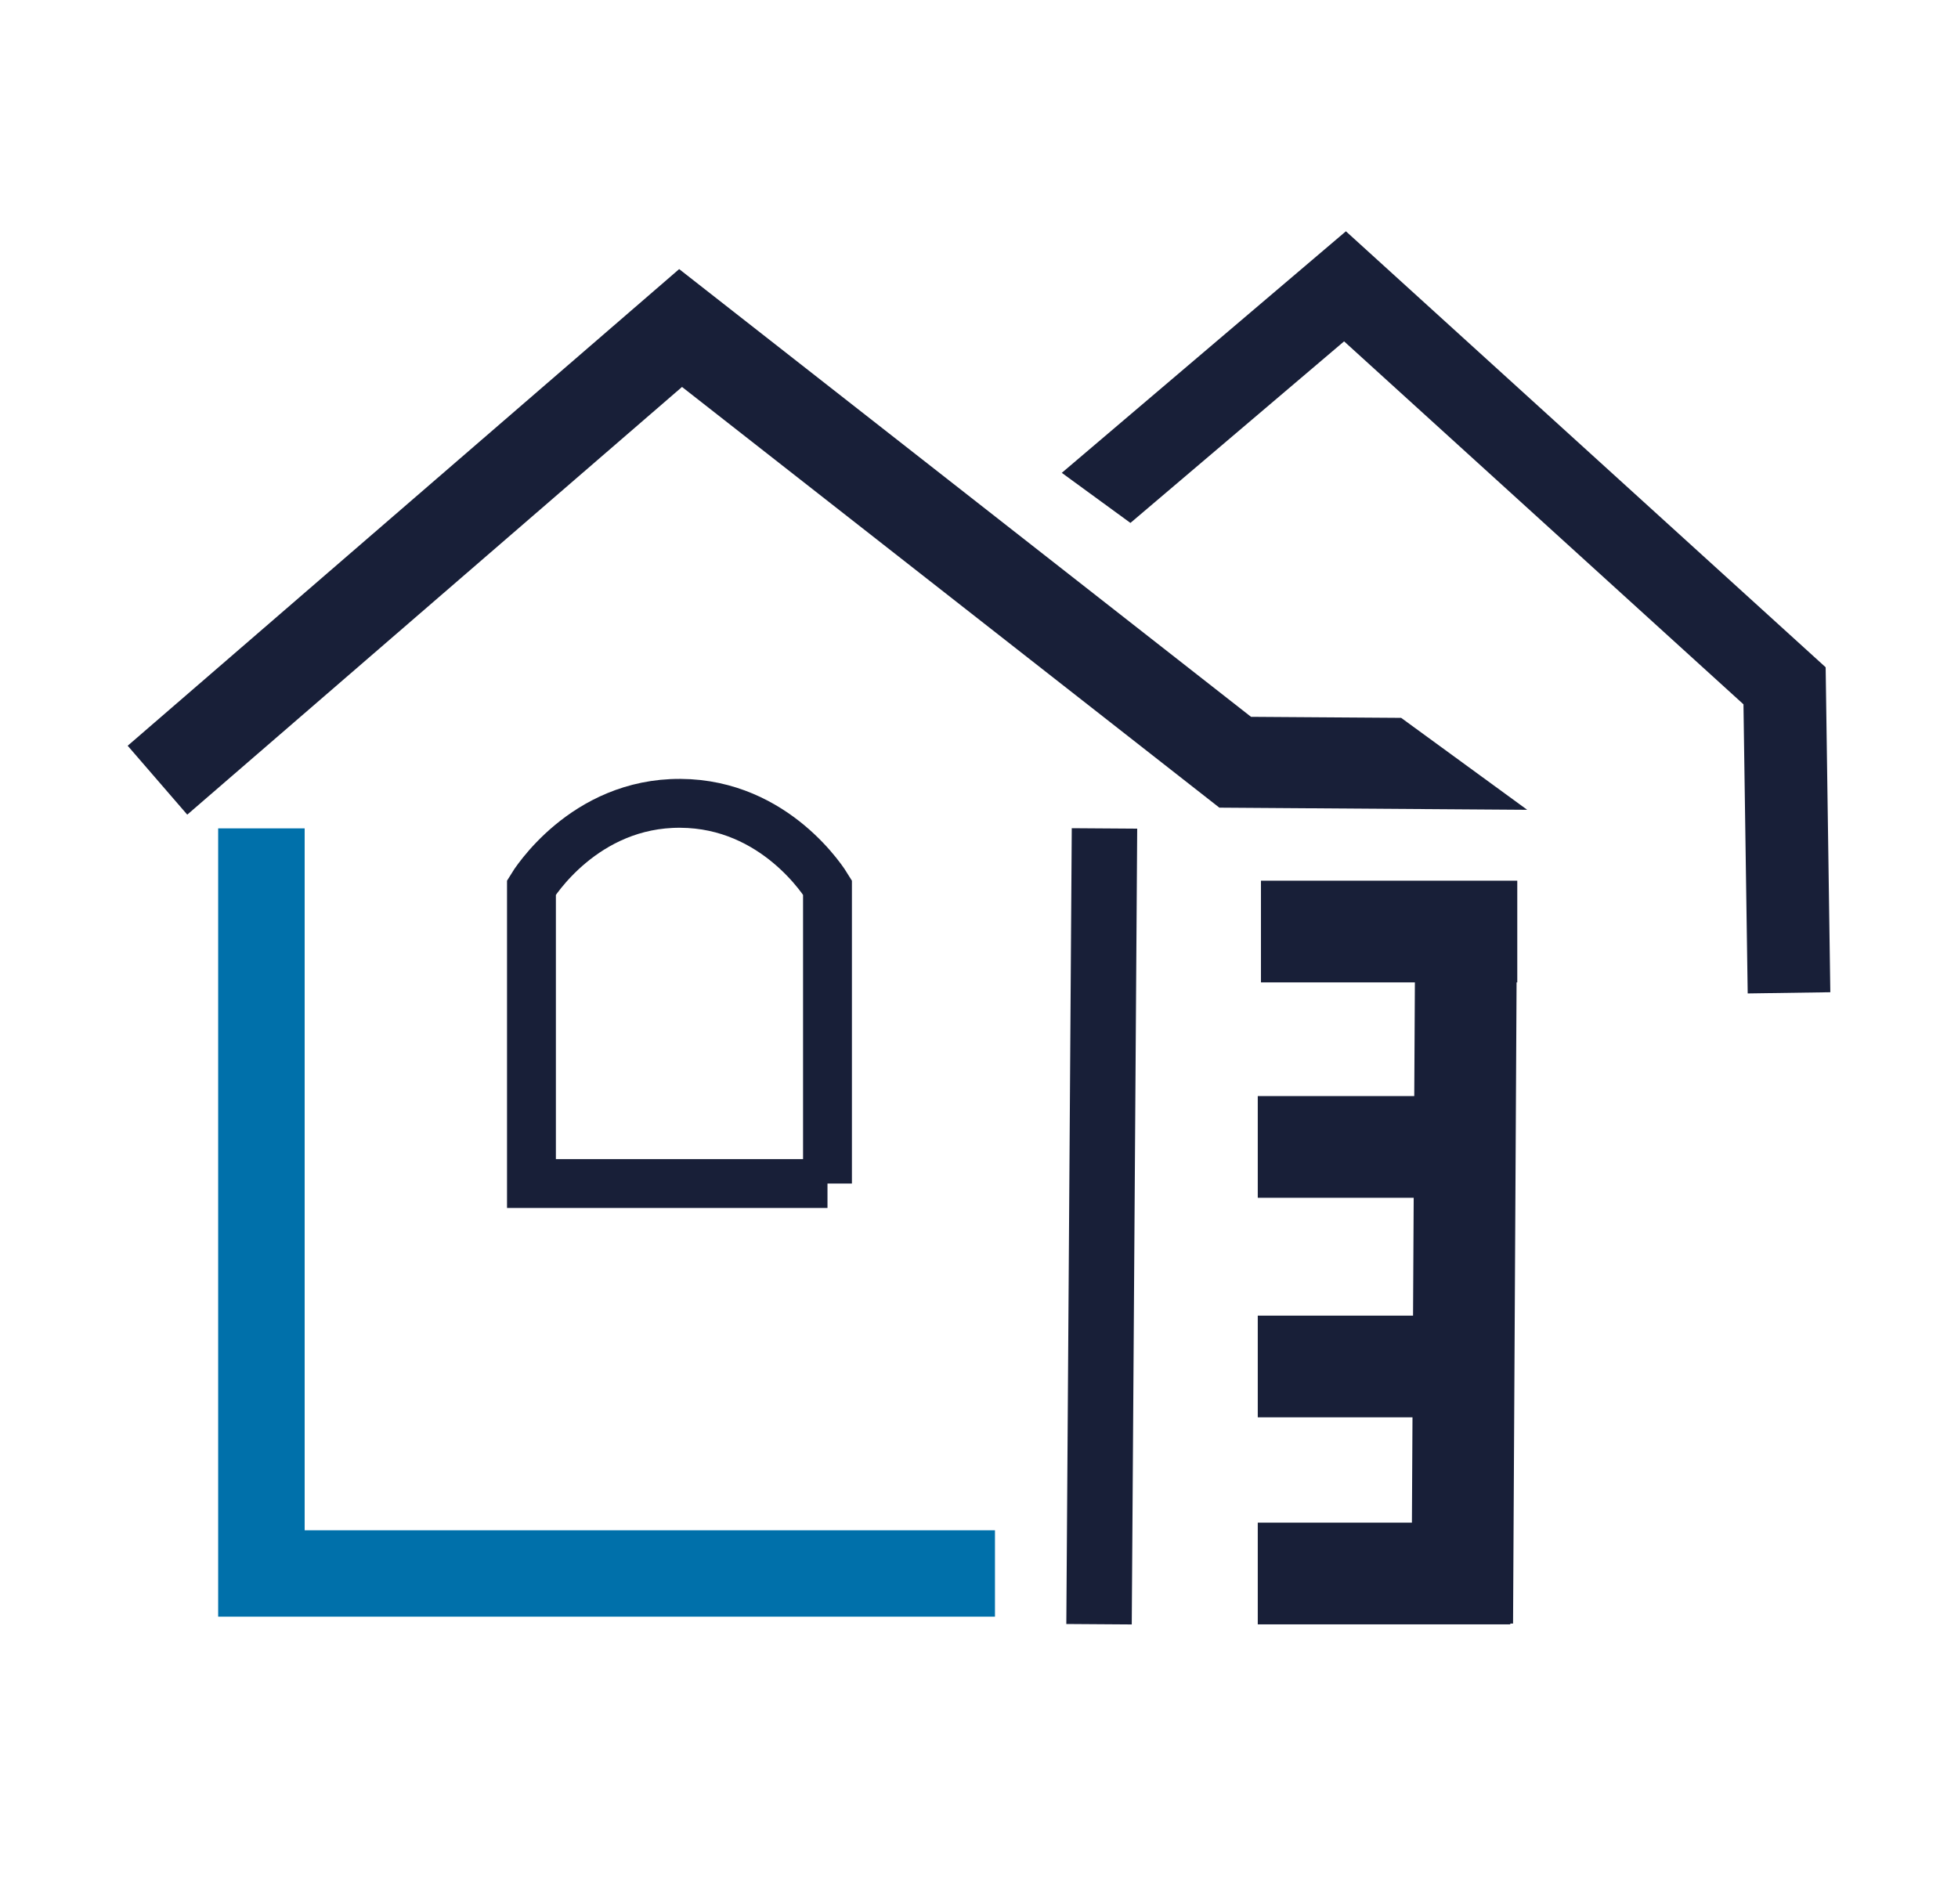
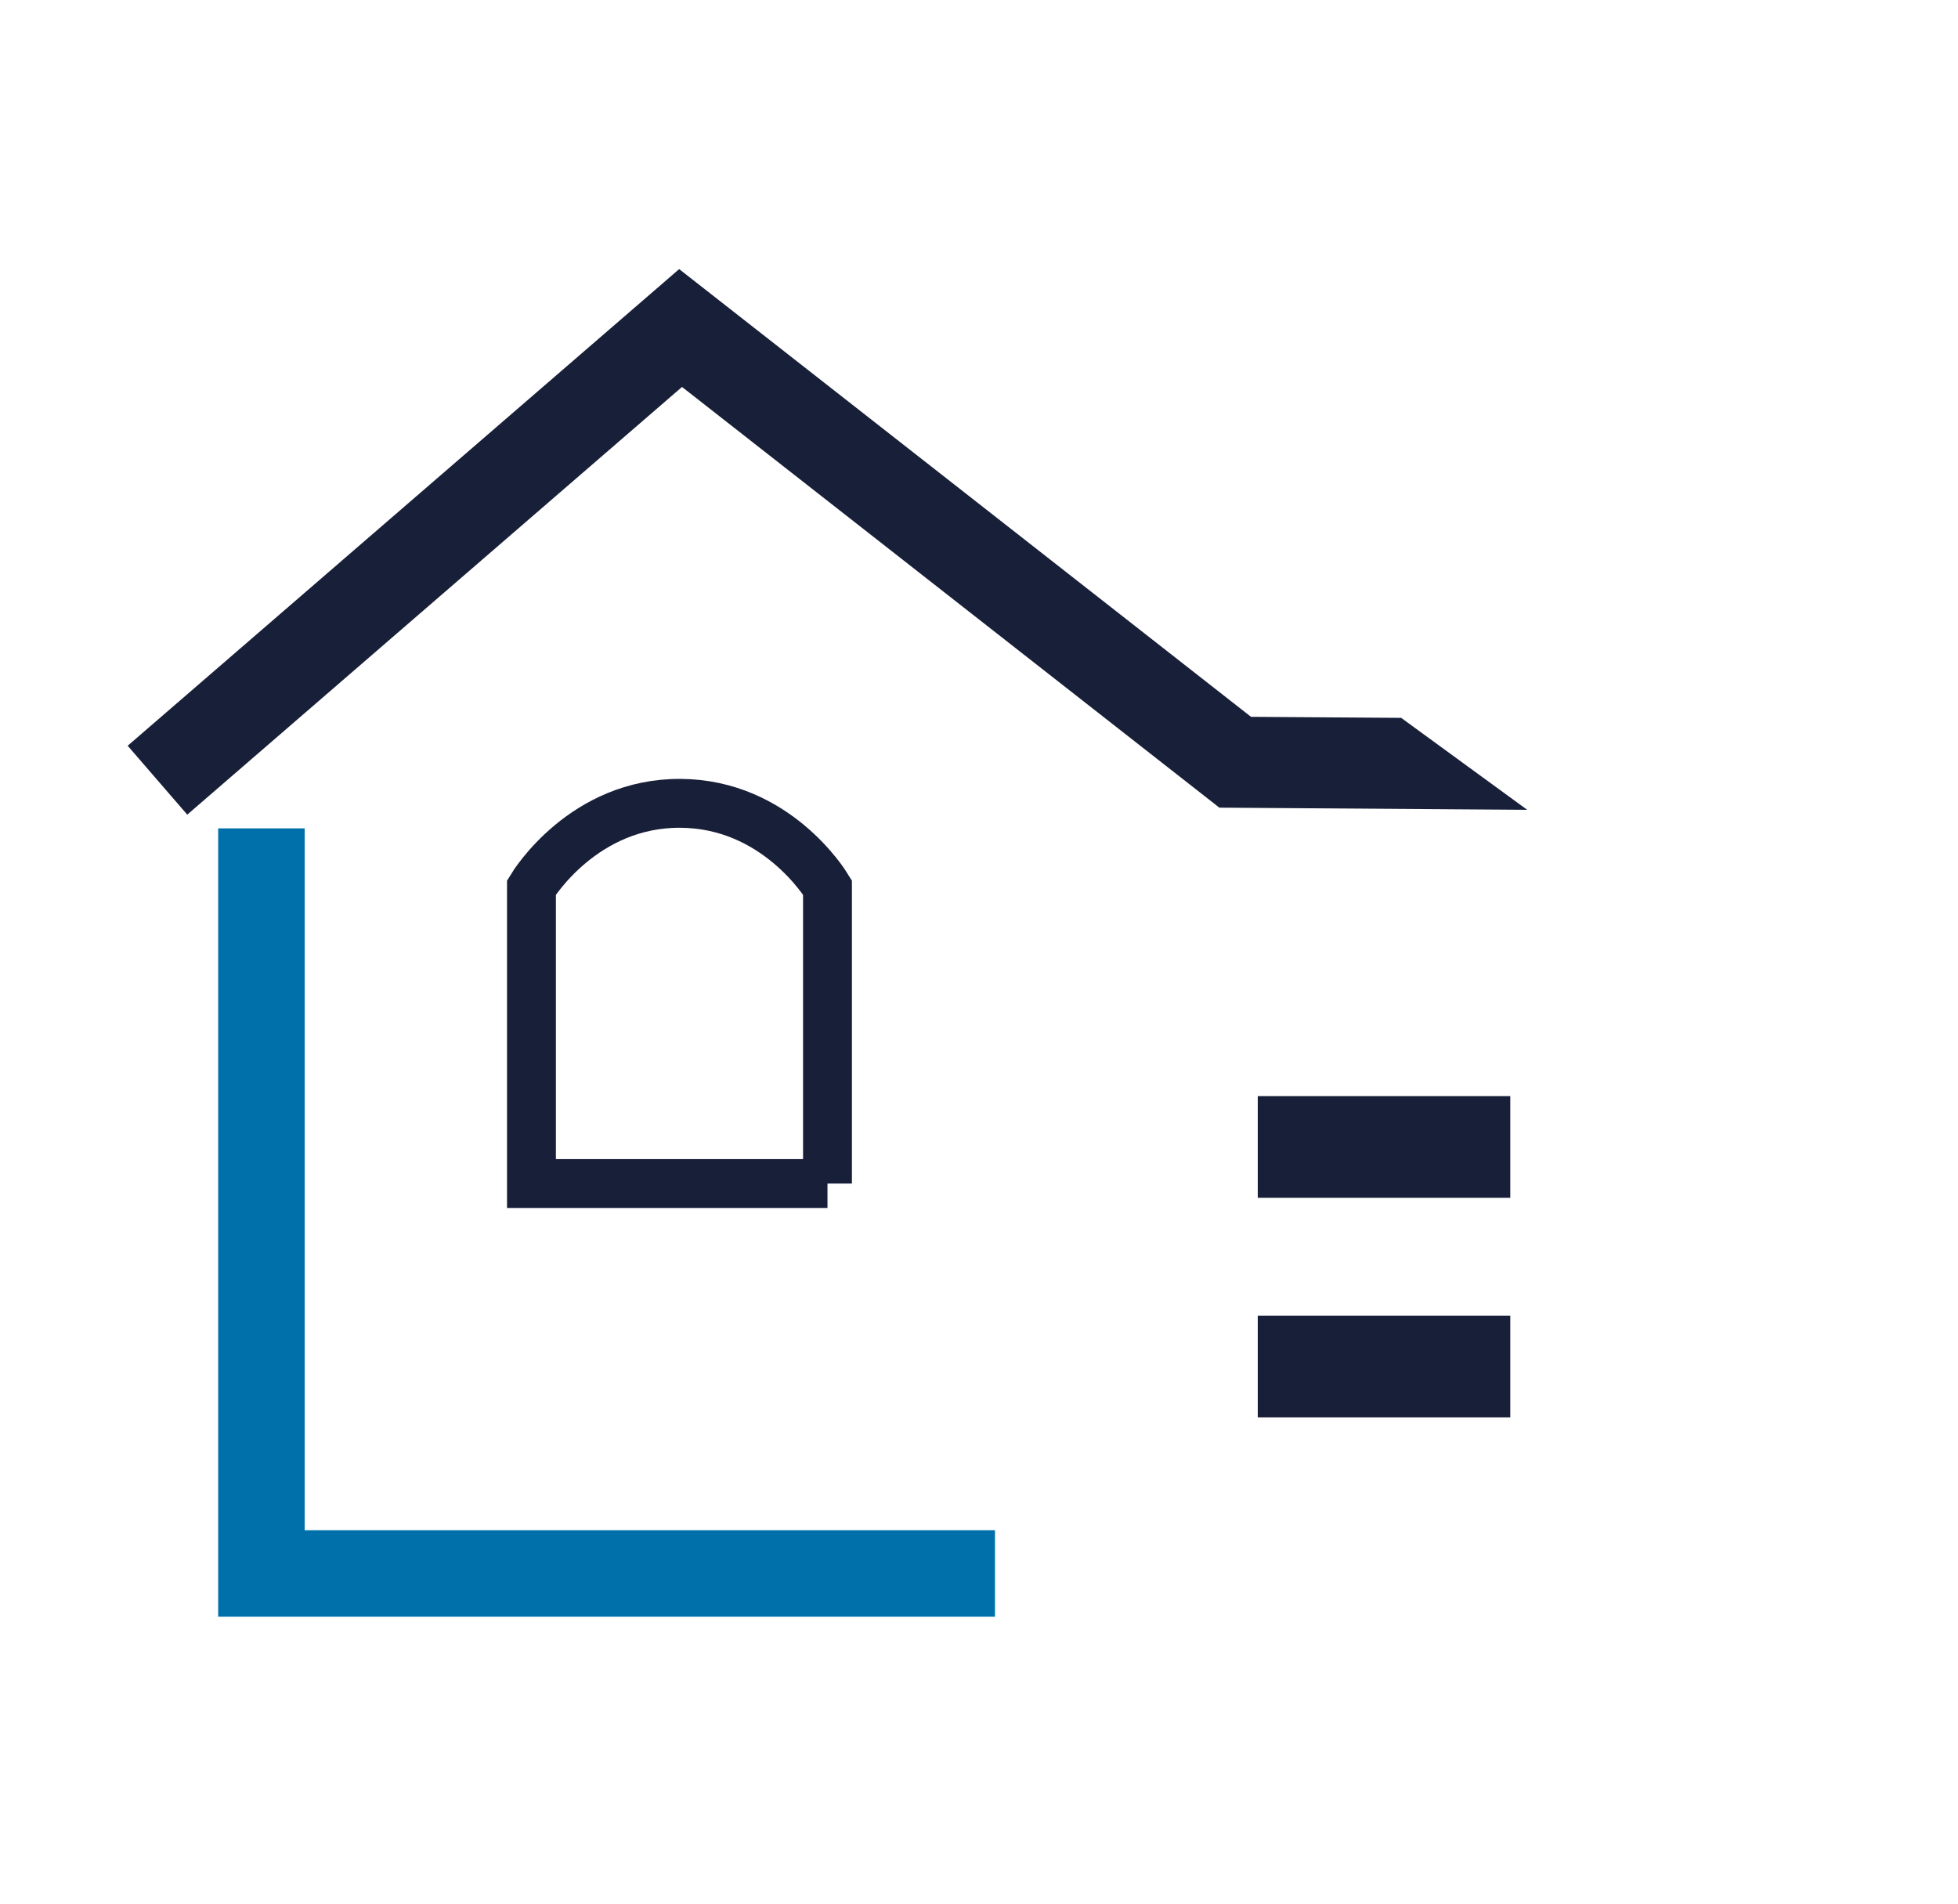
<svg xmlns="http://www.w3.org/2000/svg" id="_Слой_1" data-name="Слой 1" viewBox="0 0 22.68 22.05">
  <defs>
    <style> .cls-1 { fill: none; stroke: #181f38; stroke-miterlimit: 10; stroke-width: .566px; } .cls-2 { fill: #181f38; } .cls-3 { fill: #0070aa; } </style>
  </defs>
  <polygon class="cls-3" points="11.525 18.726 2.527 18.726 2.527 9.595 3.529 9.595 3.529 17.725 11.525 17.725 11.525 18.726" />
-   <rect class="cls-2" x="8.152" y="13.825" width="9.218" height=".758" transform="translate(-1.529 26.868) rotate(-89.608)" />
  <polygon class="cls-2" points="16.23 8.315 14.491 8.303 7.867 3.117 1.479 8.638 2.169 9.436 7.9 4.482 14.124 9.355 17.69 9.38 16.23 8.315" />
  <g>
-     <rect class="cls-2" x="12.979" y="14.233" width="7.961" height="1.178" transform="translate(2.044 31.7) rotate(-89.685)" />
-     <rect class="cls-2" x="14.569" y="17.637" width="2.925" height="1.178" />
    <rect class="cls-2" x="14.569" y="15.239" width="2.925" height="1.178" />
    <rect class="cls-2" x="14.569" y="12.696" width="2.925" height="1.178" />
-     <rect class="cls-2" x="14.606" y="10.201" width="2.969" height="1.178" />
  </g>
-   <polygon class="cls-2" points="21.147 7.729 15.59 2.679 12.299 5.477 13.094 6.057 15.569 3.954 20.195 8.158 20.244 11.507 21.201 11.493 21.147 7.729" />
  <path class="cls-1" d="m9.585,13.709h-3.429v-3.429c.026-.043.608-.982,1.726-.975,1.103.006,1.674.927,1.703.975v3.429Z" />
</svg>